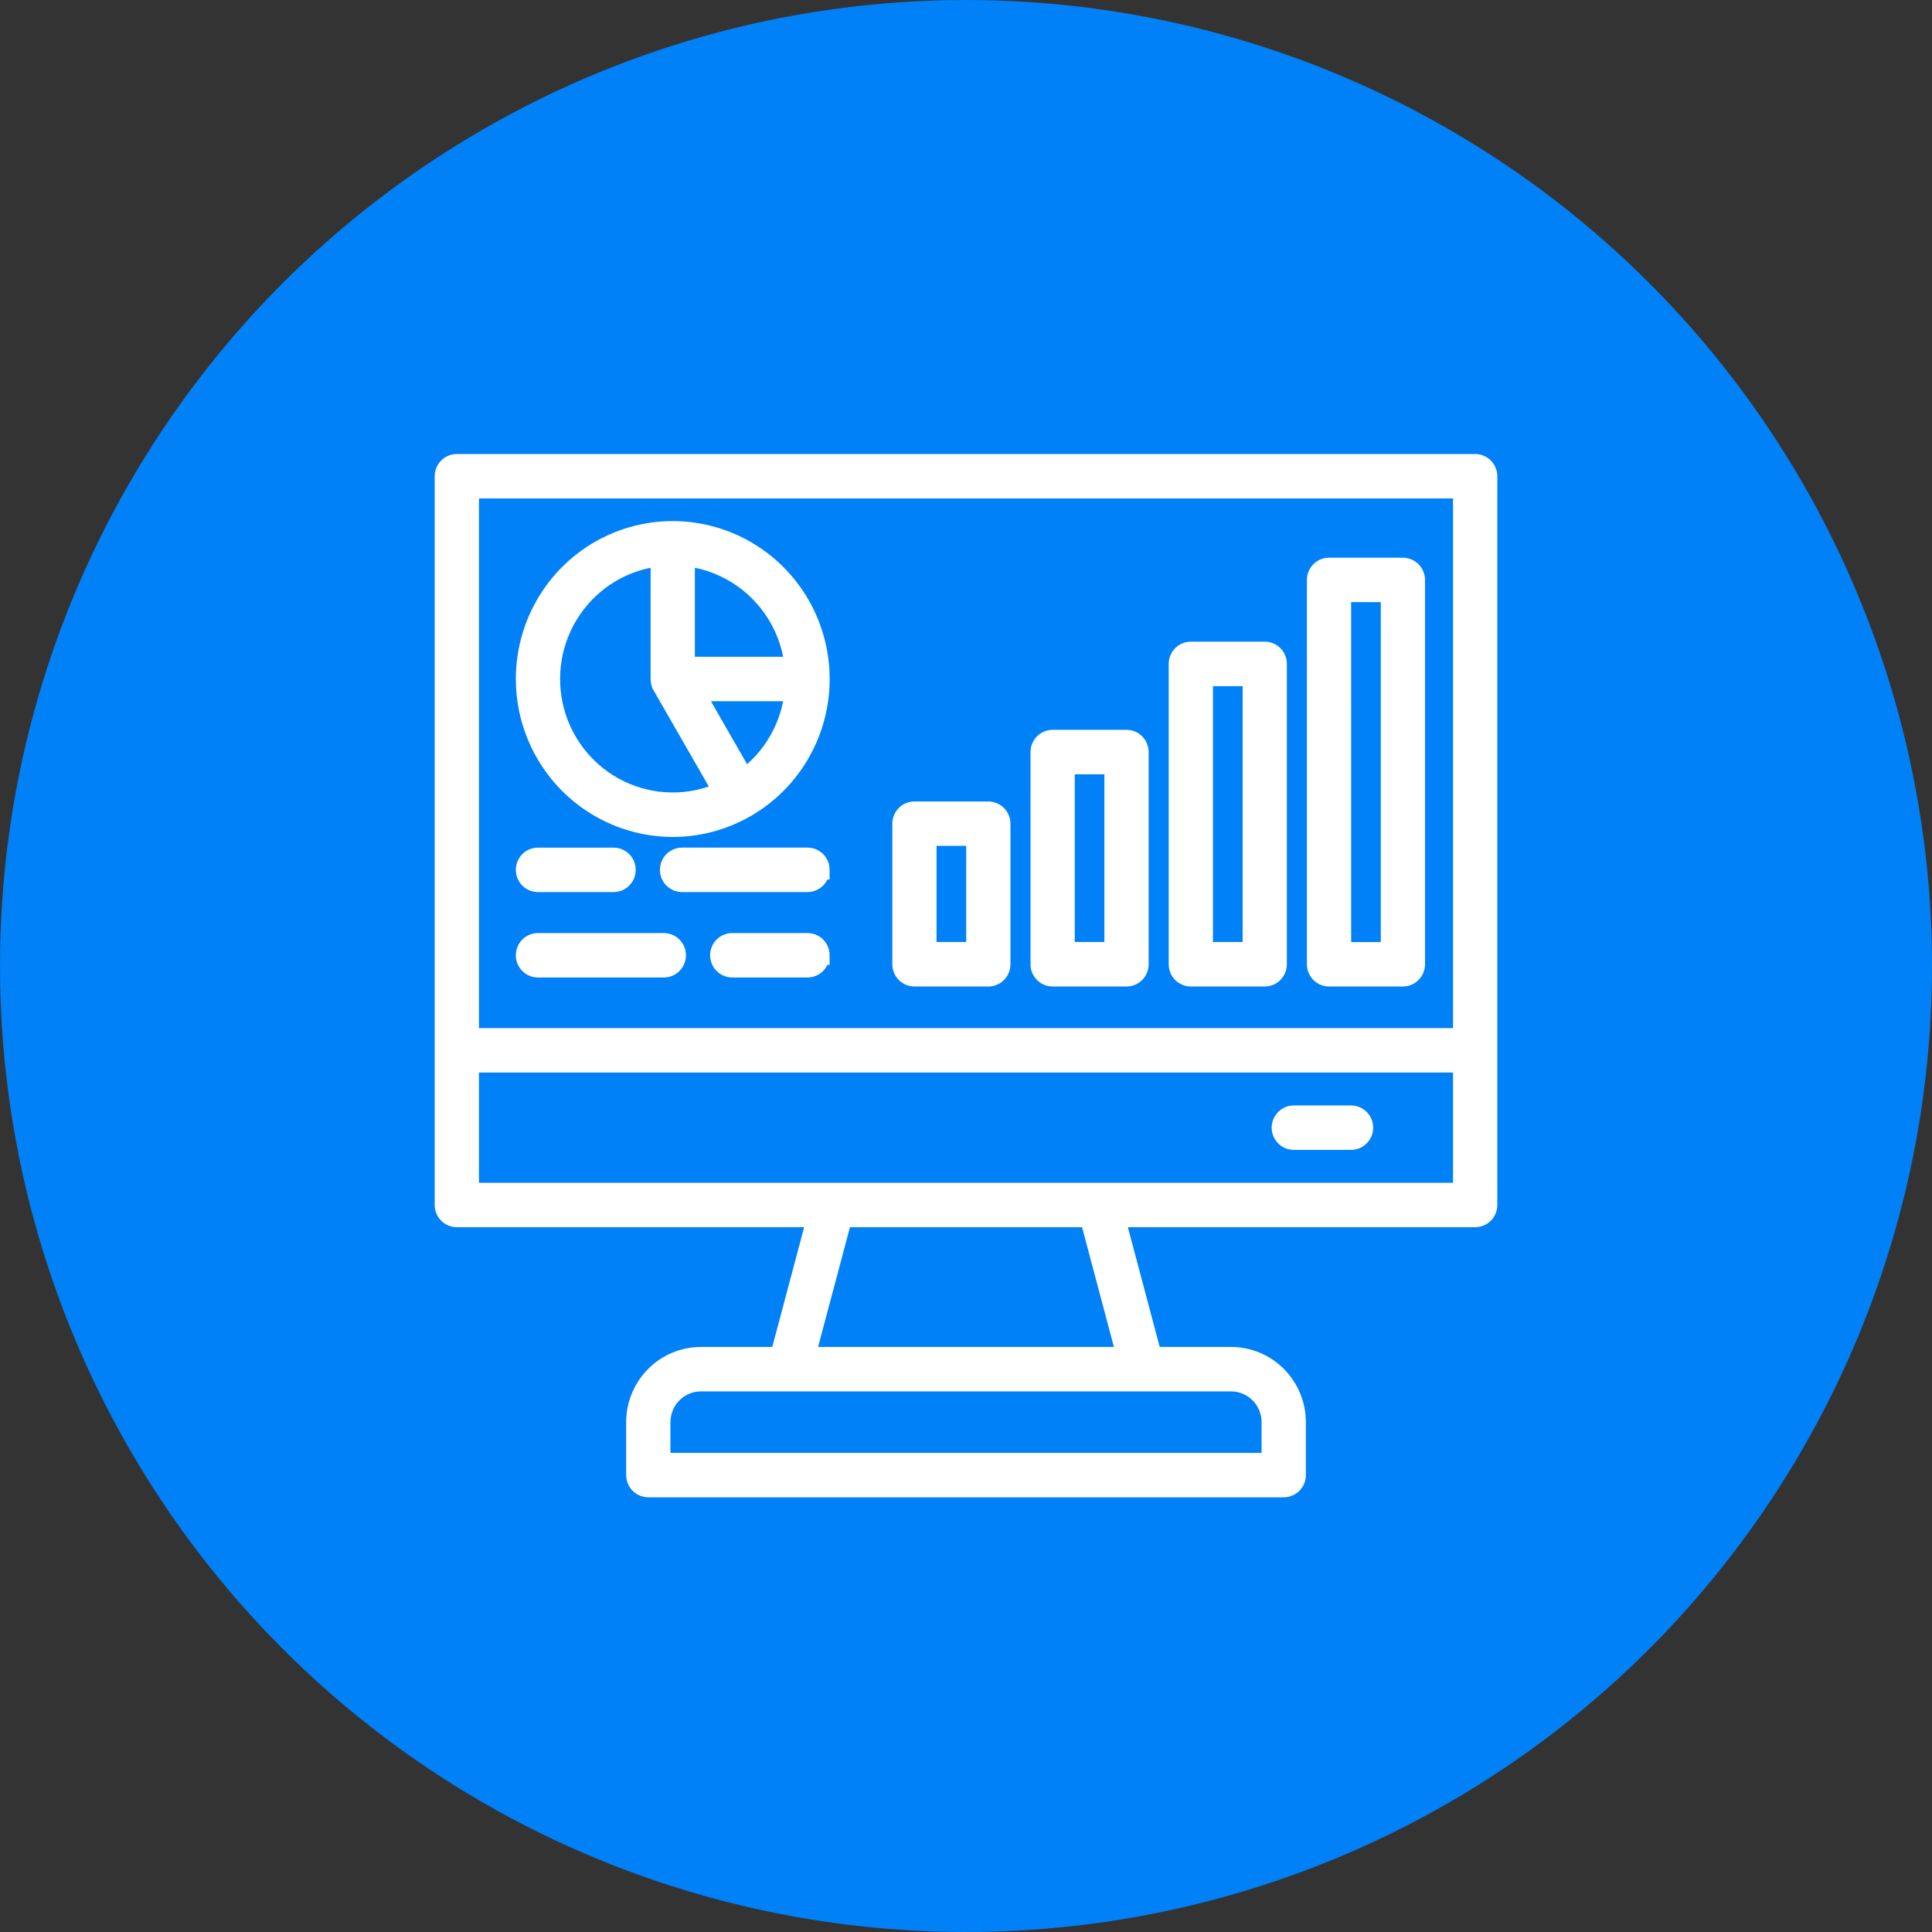
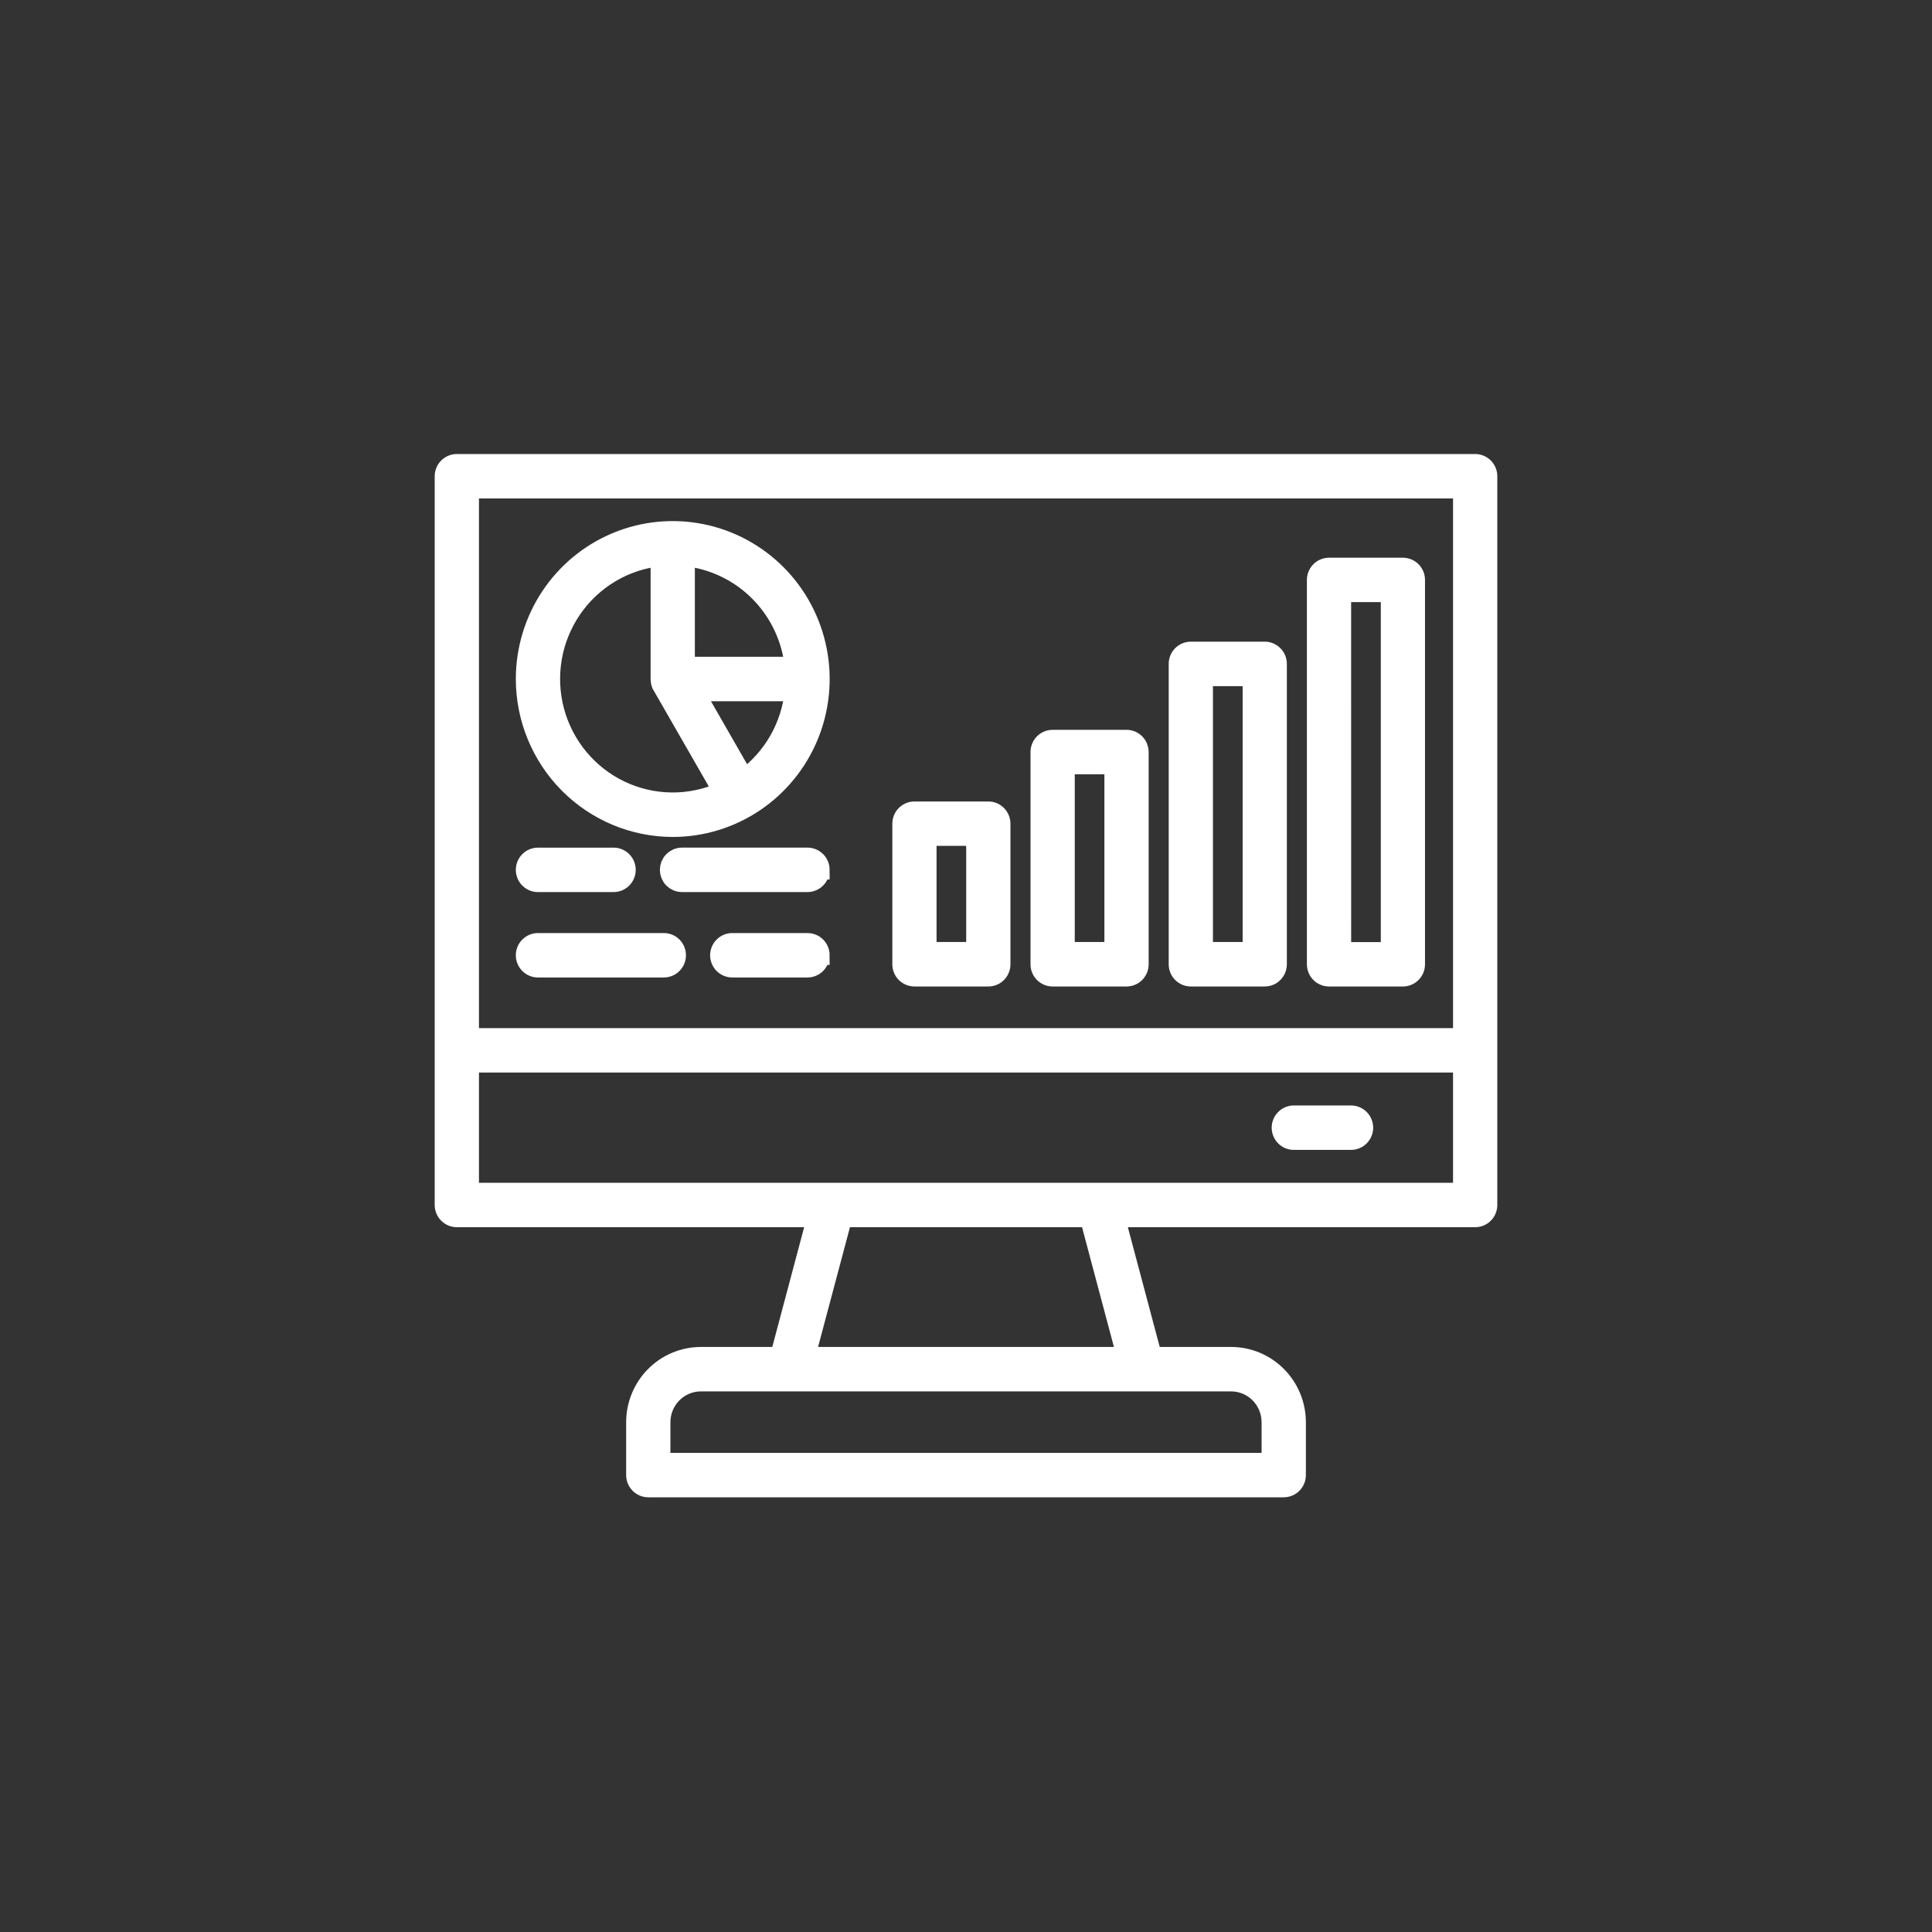
<svg xmlns="http://www.w3.org/2000/svg" width="100" height="100" viewBox="0 0 100 100" fill="none">
  <rect x="0" y="0" width="100" height="100" fill="#333333" stroke="none" />
-   <circle cx="50" cy="50" r="50" fill="#0081F7" />
  <mask id="path-2-outside-1_891_17735" maskUnits="userSpaceOnUse" x="22" y="23" width="56" height="55" fill="black">
    <rect fill="white" x="22" y="23" width="56" height="55" />
    <path d="M76.354 24H23.646C23.474 24 23.31 24.069 23.189 24.19C23.068 24.312 23 24.478 23 24.65V62.37C23 62.542 23.068 62.707 23.189 62.829C23.31 62.951 23.474 63.02 23.646 63.02H42.273L40.357 70.218H36.278C35.385 70.219 34.529 70.577 33.898 71.213C33.267 71.849 32.911 72.71 32.91 73.609V76.35C32.91 76.522 32.978 76.687 33.099 76.809C33.22 76.931 33.383 76.999 33.554 77H66.446C66.617 77 66.781 76.931 66.902 76.81C67.023 76.688 67.092 76.522 67.092 76.35V73.609C67.09 72.71 66.735 71.849 66.103 71.213C65.472 70.577 64.616 70.22 63.724 70.218H59.643L57.727 63.02H76.354C76.525 63.02 76.69 62.952 76.811 62.83C76.932 62.708 77 62.543 77 62.37V24.65C77 24.478 76.932 24.312 76.811 24.19C76.69 24.069 76.525 24 76.354 24ZM75.709 25.3V53.715H24.291V25.3H75.709ZM65.799 73.609V75.701H34.201V73.609C34.202 73.055 34.421 72.523 34.81 72.131C35.2 71.739 35.728 71.519 36.278 71.518H63.722C64.272 71.519 64.8 71.739 65.19 72.131C65.579 72.523 65.798 73.055 65.799 73.609ZM58.307 70.218H41.693L43.609 63.02H56.391L58.307 70.218ZM24.291 61.721V55.015H75.709V61.721H24.291ZM70.575 58.369C70.575 58.541 70.507 58.706 70.386 58.828C70.265 58.95 70.101 59.018 69.93 59.018H66.988C66.901 59.021 66.816 59.006 66.735 58.975C66.654 58.943 66.581 58.896 66.519 58.835C66.457 58.775 66.407 58.702 66.374 58.622C66.34 58.542 66.322 58.456 66.322 58.368C66.322 58.281 66.34 58.195 66.374 58.115C66.407 58.035 66.457 57.962 66.519 57.902C66.581 57.841 66.654 57.794 66.735 57.762C66.816 57.731 66.901 57.716 66.988 57.718H69.928C70.1 57.718 70.264 57.787 70.385 57.908C70.506 58.03 70.574 58.195 70.575 58.367V58.369ZM34.819 42.821C36.327 42.821 37.801 42.371 39.054 41.528C40.308 40.685 41.285 39.486 41.863 38.084C42.44 36.682 42.591 35.138 42.297 33.65C42.003 32.161 41.277 30.793 40.211 29.72C39.145 28.646 37.787 27.915 36.308 27.619C34.83 27.323 33.297 27.474 31.904 28.055C30.511 28.636 29.321 29.62 28.483 30.882C27.646 32.145 27.199 33.629 27.199 35.147C27.201 37.181 28.005 39.131 29.433 40.57C30.862 42.008 32.799 42.818 34.819 42.821ZM38.526 40.31L35.936 35.796H41.117C41.025 36.69 40.747 37.554 40.301 38.332C39.854 39.11 39.25 39.784 38.526 40.31ZM41.117 34.496H35.466V28.805C36.913 28.956 38.266 29.604 39.295 30.641C40.324 31.677 40.968 33.038 41.119 34.496H41.117ZM34.175 28.805V35.147C34.175 35.172 34.177 35.198 34.18 35.224V35.244C34.18 35.264 34.187 35.284 34.192 35.305L34.196 35.323C34.203 35.347 34.211 35.371 34.221 35.394C34.23 35.418 34.242 35.442 34.255 35.464V35.47L37.41 40.961C36.573 41.338 35.666 41.528 34.749 41.518C33.833 41.508 32.93 41.297 32.102 40.901C31.275 40.505 30.543 39.932 29.956 39.223C29.37 38.514 28.943 37.685 28.706 36.794C28.469 35.903 28.427 34.971 28.582 34.061C28.738 33.152 29.088 32.288 29.608 31.528C30.128 30.768 30.806 30.131 31.594 29.661C32.383 29.191 33.263 28.899 34.175 28.805ZM27.199 45.023C27.199 44.851 27.267 44.686 27.388 44.564C27.509 44.442 27.673 44.374 27.844 44.374H31.739C31.826 44.371 31.912 44.386 31.992 44.417C32.073 44.449 32.146 44.496 32.209 44.557C32.271 44.618 32.32 44.69 32.354 44.77C32.387 44.851 32.405 44.937 32.405 45.024C32.405 45.111 32.387 45.197 32.354 45.277C32.32 45.357 32.271 45.43 32.209 45.49C32.146 45.551 32.073 45.599 31.992 45.63C31.912 45.661 31.826 45.676 31.739 45.674H27.844C27.759 45.674 27.675 45.657 27.597 45.624C27.518 45.591 27.447 45.544 27.387 45.483C27.327 45.423 27.28 45.351 27.248 45.272C27.215 45.193 27.199 45.108 27.199 45.023ZM42.44 45.023C42.44 45.195 42.372 45.361 42.251 45.482C42.13 45.604 41.966 45.673 41.795 45.673H35.281C35.113 45.668 34.954 45.597 34.837 45.476C34.72 45.355 34.655 45.192 34.655 45.023C34.655 44.854 34.72 44.692 34.837 44.571C34.954 44.449 35.113 44.378 35.281 44.373H41.797C41.968 44.373 42.132 44.442 42.253 44.564C42.374 44.685 42.442 44.851 42.442 45.023H42.44ZM42.44 49.445C42.44 49.617 42.372 49.782 42.251 49.904C42.13 50.026 41.966 50.094 41.795 50.094H37.901C37.73 50.094 37.566 50.026 37.445 49.904C37.324 49.782 37.256 49.617 37.256 49.445C37.256 49.272 37.324 49.107 37.445 48.985C37.566 48.863 37.73 48.795 37.901 48.795H41.797C41.968 48.795 42.132 48.863 42.253 48.985C42.374 49.107 42.442 49.272 42.442 49.445H42.44ZM27.199 49.445C27.199 49.359 27.215 49.275 27.248 49.196C27.28 49.117 27.328 49.045 27.388 48.985C27.448 48.925 27.519 48.877 27.597 48.844C27.675 48.812 27.759 48.795 27.844 48.795H34.36C34.531 48.795 34.696 48.863 34.816 48.985C34.937 49.107 35.005 49.272 35.005 49.445C35.005 49.617 34.937 49.782 34.816 49.904C34.696 50.026 34.531 50.094 34.36 50.094H27.844C27.759 50.094 27.675 50.078 27.597 50.045C27.519 50.012 27.448 49.965 27.388 49.904C27.328 49.844 27.28 49.772 27.248 49.693C27.215 49.614 27.199 49.53 27.199 49.445ZM47.33 50.561H51.155C51.24 50.561 51.324 50.544 51.402 50.511C51.48 50.479 51.551 50.431 51.611 50.371C51.671 50.31 51.719 50.239 51.751 50.16C51.784 50.081 51.801 49.996 51.801 49.911V42.634C51.801 42.462 51.733 42.297 51.611 42.175C51.49 42.053 51.326 41.984 51.155 41.984H47.33C47.159 41.985 46.996 42.053 46.875 42.175C46.755 42.297 46.687 42.462 46.687 42.634V49.908C46.686 49.993 46.703 50.078 46.735 50.157C46.767 50.236 46.814 50.308 46.874 50.369C46.934 50.429 47.005 50.477 47.083 50.51C47.161 50.543 47.245 50.56 47.33 50.561ZM47.976 43.282H50.51V49.257H47.976V43.282ZM54.484 50.561H58.308C58.393 50.561 58.477 50.544 58.555 50.511C58.634 50.479 58.705 50.431 58.765 50.371C58.825 50.31 58.872 50.239 58.905 50.16C58.937 50.081 58.954 49.996 58.954 49.911V38.926C58.954 38.84 58.937 38.756 58.905 38.677C58.872 38.598 58.825 38.526 58.765 38.466C58.705 38.406 58.634 38.358 58.556 38.325C58.477 38.292 58.393 38.276 58.308 38.276H54.484C54.399 38.276 54.315 38.292 54.237 38.325C54.158 38.358 54.087 38.406 54.027 38.466C53.967 38.526 53.92 38.598 53.888 38.677C53.855 38.756 53.839 38.84 53.839 38.926V49.908C53.838 49.994 53.854 50.078 53.887 50.158C53.919 50.237 53.966 50.309 54.026 50.37C54.086 50.43 54.157 50.478 54.236 50.511C54.315 50.544 54.399 50.561 54.484 50.561ZM55.129 39.578H57.663V49.258H55.129V39.578ZM61.637 50.561H65.462C65.633 50.561 65.797 50.492 65.918 50.37C66.039 50.249 66.107 50.083 66.107 49.911V34.362C66.107 34.189 66.039 34.024 65.918 33.903C65.797 33.781 65.633 33.712 65.462 33.712H61.637C61.466 33.712 61.302 33.781 61.181 33.902C61.06 34.024 60.992 34.189 60.992 34.362V49.908C60.992 49.994 61.008 50.078 61.04 50.158C61.072 50.237 61.12 50.309 61.18 50.37C61.24 50.43 61.311 50.478 61.39 50.511C61.468 50.544 61.552 50.561 61.637 50.561ZM62.282 35.015H64.819V49.258H62.282V35.015ZM68.789 50.561H72.613C72.784 50.561 72.948 50.492 73.07 50.37C73.191 50.249 73.258 50.083 73.258 49.911V30.016C73.258 29.844 73.19 29.679 73.069 29.557C72.948 29.435 72.784 29.367 72.613 29.367H68.791C68.62 29.367 68.456 29.435 68.335 29.557C68.213 29.679 68.145 29.844 68.145 30.016V49.911C68.145 49.996 68.162 50.081 68.194 50.16C68.227 50.239 68.274 50.31 68.334 50.371C68.394 50.431 68.466 50.479 68.544 50.511C68.622 50.544 68.706 50.561 68.791 50.561H68.789ZM69.434 30.666H71.97V49.263H69.436L69.434 30.666Z" />
  </mask>
  <path d="M76.354 24H23.646C23.474 24 23.31 24.069 23.189 24.19C23.068 24.312 23 24.478 23 24.65V62.37C23 62.542 23.068 62.707 23.189 62.829C23.31 62.951 23.474 63.02 23.646 63.02H42.273L40.357 70.218H36.278C35.385 70.219 34.529 70.577 33.898 71.213C33.267 71.849 32.911 72.71 32.91 73.609V76.35C32.91 76.522 32.978 76.687 33.099 76.809C33.22 76.931 33.383 76.999 33.554 77H66.446C66.617 77 66.781 76.931 66.902 76.81C67.023 76.688 67.092 76.522 67.092 76.35V73.609C67.09 72.71 66.735 71.849 66.103 71.213C65.472 70.577 64.616 70.22 63.724 70.218H59.643L57.727 63.02H76.354C76.525 63.02 76.69 62.952 76.811 62.83C76.932 62.708 77 62.543 77 62.37V24.65C77 24.478 76.932 24.312 76.811 24.19C76.69 24.069 76.525 24 76.354 24ZM75.709 25.3V53.715H24.291V25.3H75.709ZM65.799 73.609V75.701H34.201V73.609C34.202 73.055 34.421 72.523 34.81 72.131C35.2 71.739 35.728 71.519 36.278 71.518H63.722C64.272 71.519 64.8 71.739 65.19 72.131C65.579 72.523 65.798 73.055 65.799 73.609ZM58.307 70.218H41.693L43.609 63.02H56.391L58.307 70.218ZM24.291 61.721V55.015H75.709V61.721H24.291ZM70.575 58.369C70.575 58.541 70.507 58.706 70.386 58.828C70.265 58.95 70.101 59.018 69.93 59.018H66.988C66.901 59.021 66.816 59.006 66.735 58.975C66.654 58.943 66.581 58.896 66.519 58.835C66.457 58.775 66.407 58.702 66.374 58.622C66.34 58.542 66.322 58.456 66.322 58.368C66.322 58.281 66.34 58.195 66.374 58.115C66.407 58.035 66.457 57.962 66.519 57.902C66.581 57.841 66.654 57.794 66.735 57.762C66.816 57.731 66.901 57.716 66.988 57.718H69.928C70.1 57.718 70.264 57.787 70.385 57.908C70.506 58.03 70.574 58.195 70.575 58.367V58.369ZM34.819 42.821C36.327 42.821 37.801 42.371 39.054 41.528C40.308 40.685 41.285 39.486 41.863 38.084C42.44 36.682 42.591 35.138 42.297 33.65C42.003 32.161 41.277 30.793 40.211 29.72C39.145 28.646 37.787 27.915 36.308 27.619C34.83 27.323 33.297 27.474 31.904 28.055C30.511 28.636 29.321 29.62 28.483 30.882C27.646 32.145 27.199 33.629 27.199 35.147C27.201 37.181 28.005 39.131 29.433 40.57C30.862 42.008 32.799 42.818 34.819 42.821ZM38.526 40.31L35.936 35.796H41.117C41.025 36.69 40.747 37.554 40.301 38.332C39.854 39.11 39.25 39.784 38.526 40.31ZM41.117 34.496H35.466V28.805C36.913 28.956 38.266 29.604 39.295 30.641C40.324 31.677 40.968 33.038 41.119 34.496H41.117ZM34.175 28.805V35.147C34.175 35.172 34.177 35.198 34.18 35.224V35.244C34.18 35.264 34.187 35.284 34.192 35.305L34.196 35.323C34.203 35.347 34.211 35.371 34.221 35.394C34.23 35.418 34.242 35.442 34.255 35.464V35.47L37.41 40.961C36.573 41.338 35.666 41.528 34.749 41.518C33.833 41.508 32.93 41.297 32.102 40.901C31.275 40.505 30.543 39.932 29.956 39.223C29.37 38.514 28.943 37.685 28.706 36.794C28.469 35.903 28.427 34.971 28.582 34.061C28.738 33.152 29.088 32.288 29.608 31.528C30.128 30.768 30.806 30.131 31.594 29.661C32.383 29.191 33.263 28.899 34.175 28.805ZM27.199 45.023C27.199 44.851 27.267 44.686 27.388 44.564C27.509 44.442 27.673 44.374 27.844 44.374H31.739C31.826 44.371 31.912 44.386 31.992 44.417C32.073 44.449 32.146 44.496 32.209 44.557C32.271 44.618 32.32 44.69 32.354 44.77C32.387 44.851 32.405 44.937 32.405 45.024C32.405 45.111 32.387 45.197 32.354 45.277C32.32 45.357 32.271 45.43 32.209 45.49C32.146 45.551 32.073 45.599 31.992 45.63C31.912 45.661 31.826 45.676 31.739 45.674H27.844C27.759 45.674 27.675 45.657 27.597 45.624C27.518 45.591 27.447 45.544 27.387 45.483C27.327 45.423 27.28 45.351 27.248 45.272C27.215 45.193 27.199 45.108 27.199 45.023ZM42.44 45.023C42.44 45.195 42.372 45.361 42.251 45.482C42.13 45.604 41.966 45.673 41.795 45.673H35.281C35.113 45.668 34.954 45.597 34.837 45.476C34.72 45.355 34.655 45.192 34.655 45.023C34.655 44.854 34.72 44.692 34.837 44.571C34.954 44.449 35.113 44.378 35.281 44.373H41.797C41.968 44.373 42.132 44.442 42.253 44.564C42.374 44.685 42.442 44.851 42.442 45.023H42.44ZM42.44 49.445C42.44 49.617 42.372 49.782 42.251 49.904C42.13 50.026 41.966 50.094 41.795 50.094H37.901C37.73 50.094 37.566 50.026 37.445 49.904C37.324 49.782 37.256 49.617 37.256 49.445C37.256 49.272 37.324 49.107 37.445 48.985C37.566 48.863 37.73 48.795 37.901 48.795H41.797C41.968 48.795 42.132 48.863 42.253 48.985C42.374 49.107 42.442 49.272 42.442 49.445H42.44ZM27.199 49.445C27.199 49.359 27.215 49.275 27.248 49.196C27.28 49.117 27.328 49.045 27.388 48.985C27.448 48.925 27.519 48.877 27.597 48.844C27.675 48.812 27.759 48.795 27.844 48.795H34.36C34.531 48.795 34.696 48.863 34.816 48.985C34.937 49.107 35.005 49.272 35.005 49.445C35.005 49.617 34.937 49.782 34.816 49.904C34.696 50.026 34.531 50.094 34.36 50.094H27.844C27.759 50.094 27.675 50.078 27.597 50.045C27.519 50.012 27.448 49.965 27.388 49.904C27.328 49.844 27.28 49.772 27.248 49.693C27.215 49.614 27.199 49.53 27.199 49.445ZM47.33 50.561H51.155C51.24 50.561 51.324 50.544 51.402 50.511C51.48 50.479 51.551 50.431 51.611 50.371C51.671 50.31 51.719 50.239 51.751 50.16C51.784 50.081 51.801 49.996 51.801 49.911V42.634C51.801 42.462 51.733 42.297 51.611 42.175C51.49 42.053 51.326 41.984 51.155 41.984H47.33C47.159 41.985 46.996 42.053 46.875 42.175C46.755 42.297 46.687 42.462 46.687 42.634V49.908C46.686 49.993 46.703 50.078 46.735 50.157C46.767 50.236 46.814 50.308 46.874 50.369C46.934 50.429 47.005 50.477 47.083 50.51C47.161 50.543 47.245 50.56 47.33 50.561ZM47.976 43.282H50.51V49.257H47.976V43.282ZM54.484 50.561H58.308C58.393 50.561 58.477 50.544 58.555 50.511C58.634 50.479 58.705 50.431 58.765 50.371C58.825 50.31 58.872 50.239 58.905 50.16C58.937 50.081 58.954 49.996 58.954 49.911V38.926C58.954 38.84 58.937 38.756 58.905 38.677C58.872 38.598 58.825 38.526 58.765 38.466C58.705 38.406 58.634 38.358 58.556 38.325C58.477 38.292 58.393 38.276 58.308 38.276H54.484C54.399 38.276 54.315 38.292 54.237 38.325C54.158 38.358 54.087 38.406 54.027 38.466C53.967 38.526 53.92 38.598 53.888 38.677C53.855 38.756 53.839 38.84 53.839 38.926V49.908C53.838 49.994 53.854 50.078 53.887 50.158C53.919 50.237 53.966 50.309 54.026 50.37C54.086 50.43 54.157 50.478 54.236 50.511C54.315 50.544 54.399 50.561 54.484 50.561ZM55.129 39.578H57.663V49.258H55.129V39.578ZM61.637 50.561H65.462C65.633 50.561 65.797 50.492 65.918 50.37C66.039 50.249 66.107 50.083 66.107 49.911V34.362C66.107 34.189 66.039 34.024 65.918 33.903C65.797 33.781 65.633 33.712 65.462 33.712H61.637C61.466 33.712 61.302 33.781 61.181 33.902C61.06 34.024 60.992 34.189 60.992 34.362V49.908C60.992 49.994 61.008 50.078 61.04 50.158C61.072 50.237 61.12 50.309 61.18 50.37C61.24 50.43 61.311 50.478 61.39 50.511C61.468 50.544 61.552 50.561 61.637 50.561ZM62.282 35.015H64.819V49.258H62.282V35.015ZM68.789 50.561H72.613C72.784 50.561 72.948 50.492 73.07 50.37C73.191 50.249 73.258 50.083 73.258 49.911V30.016C73.258 29.844 73.19 29.679 73.069 29.557C72.948 29.435 72.784 29.367 72.613 29.367H68.791C68.62 29.367 68.456 29.435 68.335 29.557C68.213 29.679 68.145 29.844 68.145 30.016V49.911C68.145 49.996 68.162 50.081 68.194 50.16C68.227 50.239 68.274 50.31 68.334 50.371C68.394 50.431 68.466 50.479 68.544 50.511C68.622 50.544 68.706 50.561 68.791 50.561H68.789ZM69.434 30.666H71.97V49.263H69.436L69.434 30.666Z" fill="white" />
  <path d="M76.354 24H23.646C23.474 24 23.31 24.069 23.189 24.19C23.068 24.312 23 24.478 23 24.65V62.37C23 62.542 23.068 62.707 23.189 62.829C23.31 62.951 23.474 63.02 23.646 63.02H42.273L40.357 70.218H36.278C35.385 70.219 34.529 70.577 33.898 71.213C33.267 71.849 32.911 72.71 32.91 73.609V76.35C32.91 76.522 32.978 76.687 33.099 76.809C33.22 76.931 33.383 76.999 33.554 77H66.446C66.617 77 66.781 76.931 66.902 76.81C67.023 76.688 67.092 76.522 67.092 76.35V73.609C67.09 72.71 66.735 71.849 66.103 71.213C65.472 70.577 64.616 70.22 63.724 70.218H59.643L57.727 63.02H76.354C76.525 63.02 76.69 62.952 76.811 62.83C76.932 62.708 77 62.543 77 62.37V24.65C77 24.478 76.932 24.312 76.811 24.19C76.69 24.069 76.525 24 76.354 24ZM75.709 25.3V53.715H24.291V25.3H75.709ZM65.799 73.609V75.701H34.201V73.609C34.202 73.055 34.421 72.523 34.81 72.131C35.2 71.739 35.728 71.519 36.278 71.518H63.722C64.272 71.519 64.8 71.739 65.19 72.131C65.579 72.523 65.798 73.055 65.799 73.609ZM58.307 70.218H41.693L43.609 63.02H56.391L58.307 70.218ZM24.291 61.721V55.015H75.709V61.721H24.291ZM70.575 58.369C70.575 58.541 70.507 58.706 70.386 58.828C70.265 58.95 70.101 59.018 69.93 59.018H66.988C66.901 59.021 66.816 59.006 66.735 58.975C66.654 58.943 66.581 58.896 66.519 58.835C66.457 58.775 66.407 58.702 66.374 58.622C66.34 58.542 66.322 58.456 66.322 58.368C66.322 58.281 66.34 58.195 66.374 58.115C66.407 58.035 66.457 57.962 66.519 57.902C66.581 57.841 66.654 57.794 66.735 57.762C66.816 57.731 66.901 57.716 66.988 57.718H69.928C70.1 57.718 70.264 57.787 70.385 57.908C70.506 58.03 70.574 58.195 70.575 58.367V58.369ZM34.819 42.821C36.327 42.821 37.801 42.371 39.054 41.528C40.308 40.685 41.285 39.486 41.863 38.084C42.44 36.682 42.591 35.138 42.297 33.65C42.003 32.161 41.277 30.793 40.211 29.72C39.145 28.646 37.787 27.915 36.308 27.619C34.83 27.323 33.297 27.474 31.904 28.055C30.511 28.636 29.321 29.62 28.483 30.882C27.646 32.145 27.199 33.629 27.199 35.147C27.201 37.181 28.005 39.131 29.433 40.57C30.862 42.008 32.799 42.818 34.819 42.821ZM38.526 40.31L35.936 35.796H41.117C41.025 36.69 40.747 37.554 40.301 38.332C39.854 39.11 39.25 39.784 38.526 40.31ZM41.117 34.496H35.466V28.805C36.913 28.956 38.266 29.604 39.295 30.641C40.324 31.677 40.968 33.038 41.119 34.496H41.117ZM34.175 28.805V35.147C34.175 35.172 34.177 35.198 34.18 35.224V35.244C34.18 35.264 34.187 35.284 34.192 35.305L34.196 35.323C34.203 35.347 34.211 35.371 34.221 35.394C34.23 35.418 34.242 35.442 34.255 35.464V35.47L37.41 40.961C36.573 41.338 35.666 41.528 34.749 41.518C33.833 41.508 32.93 41.297 32.102 40.901C31.275 40.505 30.543 39.932 29.956 39.223C29.37 38.514 28.943 37.685 28.706 36.794C28.469 35.903 28.427 34.971 28.582 34.061C28.738 33.152 29.088 32.288 29.608 31.528C30.128 30.768 30.806 30.131 31.594 29.661C32.383 29.191 33.263 28.899 34.175 28.805ZM27.199 45.023C27.199 44.851 27.267 44.686 27.388 44.564C27.509 44.442 27.673 44.374 27.844 44.374H31.739C31.826 44.371 31.912 44.386 31.992 44.417C32.073 44.449 32.146 44.496 32.209 44.557C32.271 44.618 32.32 44.69 32.354 44.77C32.387 44.851 32.405 44.937 32.405 45.024C32.405 45.111 32.387 45.197 32.354 45.277C32.32 45.357 32.271 45.43 32.209 45.49C32.146 45.551 32.073 45.599 31.992 45.63C31.912 45.661 31.826 45.676 31.739 45.674H27.844C27.759 45.674 27.675 45.657 27.597 45.624C27.518 45.591 27.447 45.544 27.387 45.483C27.327 45.423 27.28 45.351 27.248 45.272C27.215 45.193 27.199 45.108 27.199 45.023ZM42.44 45.023C42.44 45.195 42.372 45.361 42.251 45.482C42.13 45.604 41.966 45.673 41.795 45.673H35.281C35.113 45.668 34.954 45.597 34.837 45.476C34.72 45.355 34.655 45.192 34.655 45.023C34.655 44.854 34.72 44.692 34.837 44.571C34.954 44.449 35.113 44.378 35.281 44.373H41.797C41.968 44.373 42.132 44.442 42.253 44.564C42.374 44.685 42.442 44.851 42.442 45.023H42.44ZM42.44 49.445C42.44 49.617 42.372 49.782 42.251 49.904C42.13 50.026 41.966 50.094 41.795 50.094H37.901C37.73 50.094 37.566 50.026 37.445 49.904C37.324 49.782 37.256 49.617 37.256 49.445C37.256 49.272 37.324 49.107 37.445 48.985C37.566 48.863 37.73 48.795 37.901 48.795H41.797C41.968 48.795 42.132 48.863 42.253 48.985C42.374 49.107 42.442 49.272 42.442 49.445H42.44ZM27.199 49.445C27.199 49.359 27.215 49.275 27.248 49.196C27.28 49.117 27.328 49.045 27.388 48.985C27.448 48.925 27.519 48.877 27.597 48.844C27.675 48.812 27.759 48.795 27.844 48.795H34.36C34.531 48.795 34.696 48.863 34.816 48.985C34.937 49.107 35.005 49.272 35.005 49.445C35.005 49.617 34.937 49.782 34.816 49.904C34.696 50.026 34.531 50.094 34.36 50.094H27.844C27.759 50.094 27.675 50.078 27.597 50.045C27.519 50.012 27.448 49.965 27.388 49.904C27.328 49.844 27.28 49.772 27.248 49.693C27.215 49.614 27.199 49.53 27.199 49.445ZM47.33 50.561H51.155C51.24 50.561 51.324 50.544 51.402 50.511C51.48 50.479 51.551 50.431 51.611 50.371C51.671 50.31 51.719 50.239 51.751 50.16C51.784 50.081 51.801 49.996 51.801 49.911V42.634C51.801 42.462 51.733 42.297 51.611 42.175C51.49 42.053 51.326 41.984 51.155 41.984H47.33C47.159 41.985 46.996 42.053 46.875 42.175C46.755 42.297 46.687 42.462 46.687 42.634V49.908C46.686 49.993 46.703 50.078 46.735 50.157C46.767 50.236 46.814 50.308 46.874 50.369C46.934 50.429 47.005 50.477 47.083 50.51C47.161 50.543 47.245 50.56 47.33 50.561ZM47.976 43.282H50.51V49.257H47.976V43.282ZM54.484 50.561H58.308C58.393 50.561 58.477 50.544 58.555 50.511C58.634 50.479 58.705 50.431 58.765 50.371C58.825 50.31 58.872 50.239 58.905 50.16C58.937 50.081 58.954 49.996 58.954 49.911V38.926C58.954 38.84 58.937 38.756 58.905 38.677C58.872 38.598 58.825 38.526 58.765 38.466C58.705 38.406 58.634 38.358 58.556 38.325C58.477 38.292 58.393 38.276 58.308 38.276H54.484C54.399 38.276 54.315 38.292 54.237 38.325C54.158 38.358 54.087 38.406 54.027 38.466C53.967 38.526 53.92 38.598 53.888 38.677C53.855 38.756 53.839 38.84 53.839 38.926V49.908C53.838 49.994 53.854 50.078 53.887 50.158C53.919 50.237 53.966 50.309 54.026 50.37C54.086 50.43 54.157 50.478 54.236 50.511C54.315 50.544 54.399 50.561 54.484 50.561ZM55.129 39.578H57.663V49.258H55.129V39.578ZM61.637 50.561H65.462C65.633 50.561 65.797 50.492 65.918 50.37C66.039 50.249 66.107 50.083 66.107 49.911V34.362C66.107 34.189 66.039 34.024 65.918 33.903C65.797 33.781 65.633 33.712 65.462 33.712H61.637C61.466 33.712 61.302 33.781 61.181 33.902C61.06 34.024 60.992 34.189 60.992 34.362V49.908C60.992 49.994 61.008 50.078 61.04 50.158C61.072 50.237 61.12 50.309 61.18 50.37C61.24 50.43 61.311 50.478 61.39 50.511C61.468 50.544 61.552 50.561 61.637 50.561ZM62.282 35.015H64.819V49.258H62.282V35.015ZM68.789 50.561H72.613C72.784 50.561 72.948 50.492 73.07 50.37C73.191 50.249 73.258 50.083 73.258 49.911V30.016C73.258 29.844 73.19 29.679 73.069 29.557C72.948 29.435 72.784 29.367 72.613 29.367H68.791C68.62 29.367 68.456 29.435 68.335 29.557C68.213 29.679 68.145 29.844 68.145 30.016V49.911C68.145 49.996 68.162 50.081 68.194 50.16C68.227 50.239 68.274 50.31 68.334 50.371C68.394 50.431 68.466 50.479 68.544 50.511C68.622 50.544 68.706 50.561 68.791 50.561H68.789ZM69.434 30.666H71.97V49.263H69.436L69.434 30.666Z" stroke="white" mask="url(#path-2-outside-1_891_17735)" />
</svg>